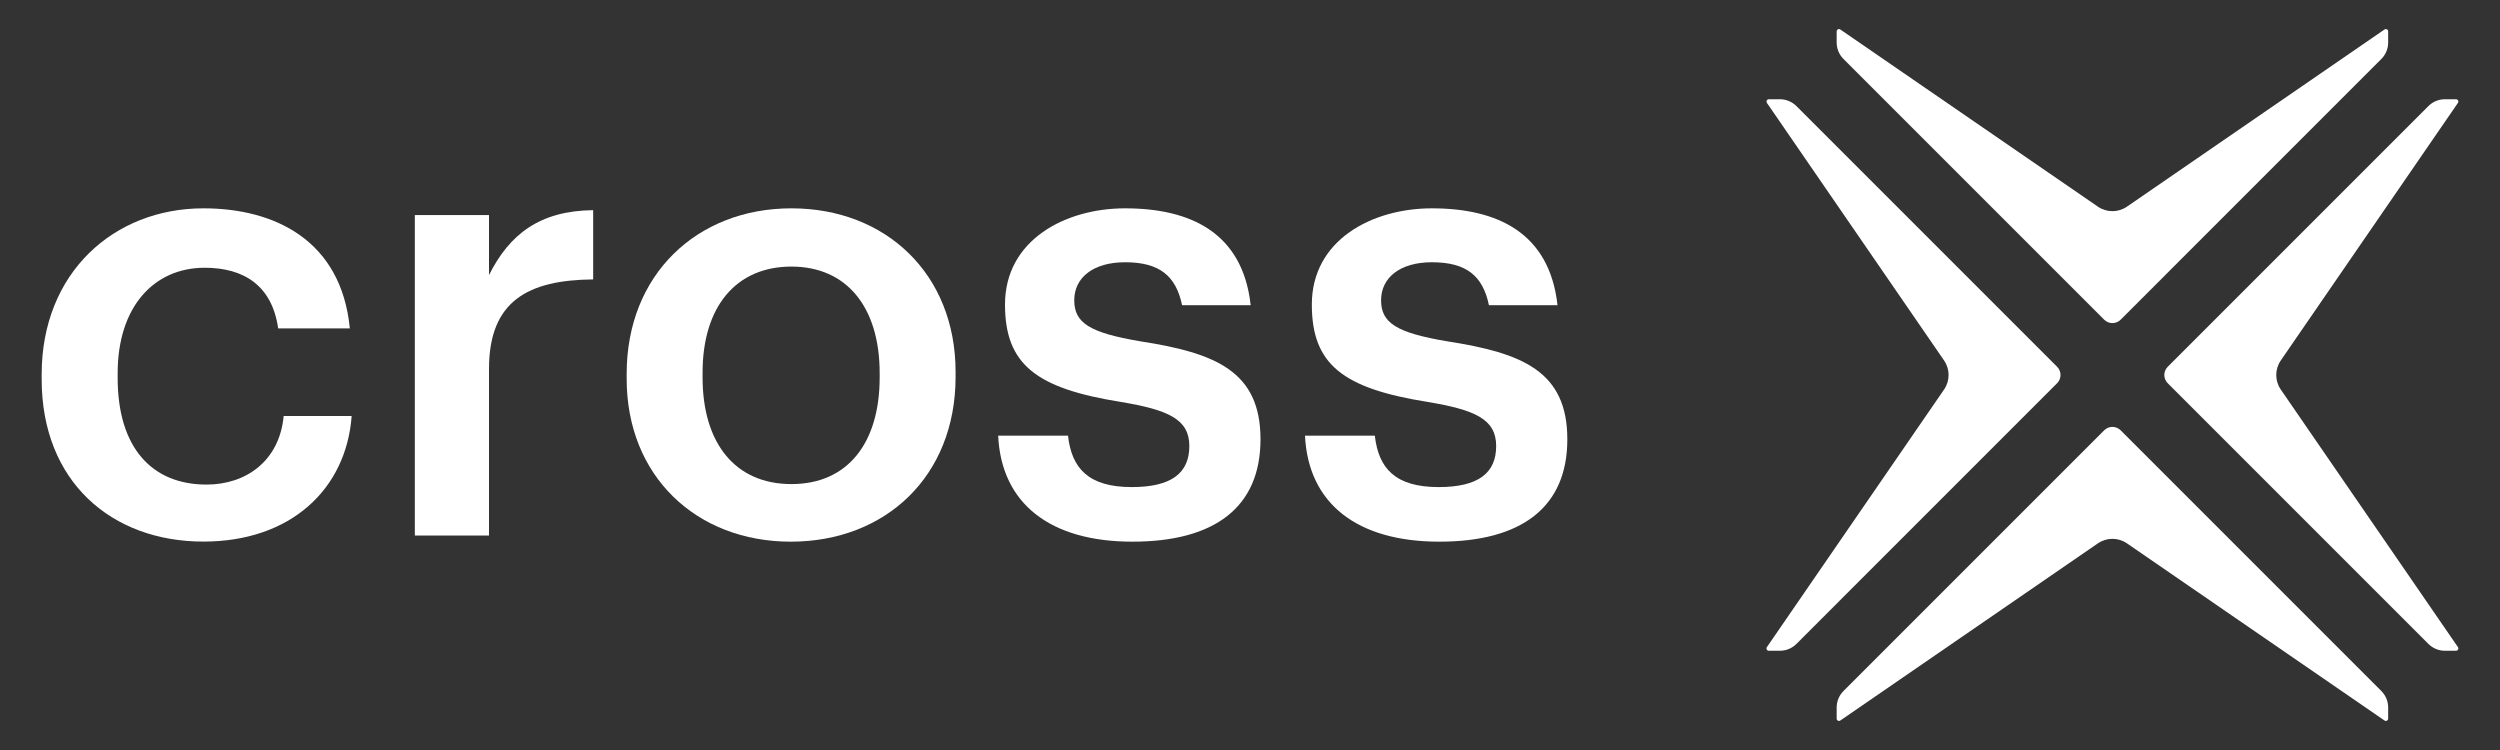
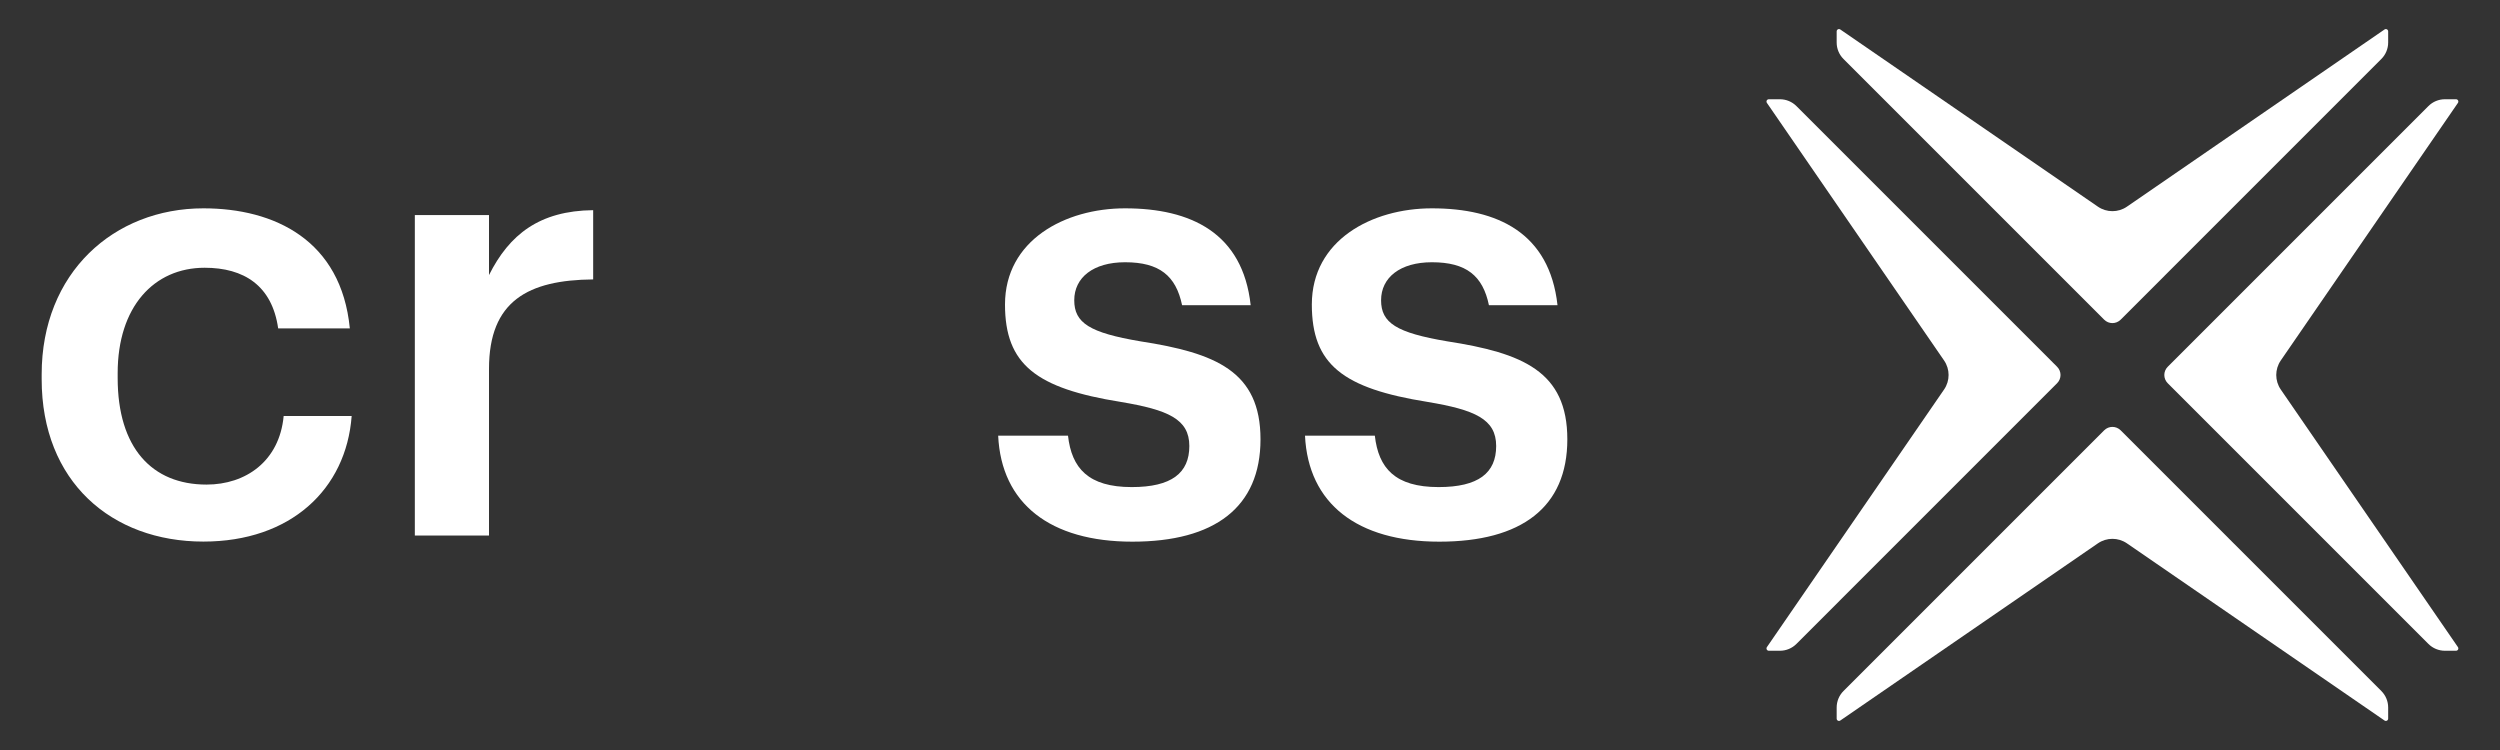
<svg xmlns="http://www.w3.org/2000/svg" viewBox="0 0 300.00 90.00" data-guides="{&quot;vertical&quot;:[],&quot;horizontal&quot;:[]}">
  <rect x="0" y="0" width="300.00" height="90.00" fill="#333333" stroke="none" />
  <defs />
  <path fill="#ffffff" stroke="none" fill-opacity="1" stroke-width="1" stroke-opacity="1" color="rgb(51, 51, 51)" id="tSvg15ac6fef8b7" title="Path 1" d="M5 45.51C5 45.313 5 45.117 5 44.92C5 32.72 13.67 25 24.41 25C32.94 25 40.95 28.82 41.98 39.41C39.113 39.41 36.247 39.41 33.38 39.41C32.65 34.26 29.26 32.13 24.56 32.13C18.46 32.13 14.12 36.83 14.12 44.77C14.12 44.967 14.12 45.163 14.12 45.36C14.12 53.74 18.24 58.15 24.78 58.15C29.48 58.15 33.53 55.36 34.04 49.92C36.76 49.92 39.48 49.92 42.2 49.92C41.54 58.74 34.85 64.99 24.41 64.99C13.38 64.99 5 57.79 5 45.51Z" />
  <path fill="#ffffff" stroke="none" fill-opacity="1" stroke-width="1" stroke-opacity="1" color="rgb(51, 51, 51)" id="tSvg1760d2aa259" title="Path 2" d="M49.78 25.81C52.747 25.81 55.713 25.81 58.68 25.81C58.68 28.21 58.68 30.61 58.68 33.01C61.11 28.16 64.71 25.29 71.18 25.22C71.18 27.99 71.18 30.76 71.18 33.53C63.39 33.6 58.68 36.1 58.68 44.26C58.68 50.927 58.68 57.593 58.68 64.26C55.713 64.26 52.747 64.26 49.78 64.26C49.78 51.443 49.78 38.627 49.78 25.81Z" />
-   <path fill="#ffffff" stroke="none" fill-opacity="1" stroke-width="1" stroke-opacity="1" color="rgb(51, 51, 51)" id="tSvg1045ff49793" title="Path 3" d="M75.2 45.44C75.2 45.243 75.2 45.047 75.2 44.85C75.2 32.94 83.65 25 94.97 25C106.29 25 114.67 32.87 114.67 44.63C114.67 44.827 114.67 45.023 114.67 45.22C114.67 57.2 106.22 65 94.89 65C83.56 65 75.19 57.13 75.2 45.44ZM105.56 45.29C105.56 45.12 105.56 44.95 105.56 44.78C105.56 36.84 101.59 31.99 94.97 31.99C88.35 31.99 84.31 36.77 84.31 44.71C84.31 44.907 84.31 45.103 84.31 45.3C84.31 53.17 88.21 58.09 94.97 58.09C101.73 58.09 105.56 53.16 105.56 45.29Z" />
  <path fill="#ffffff" stroke="none" fill-opacity="1" stroke-width="1" stroke-opacity="1" color="rgb(51, 51, 51)" id="tSvg13204321612" title="Path 4" d="M119.78 52.28C122.573 52.28 125.367 52.28 128.16 52.28C128.6 56.18 130.59 58.45 135.81 58.45C140.59 58.45 142.72 56.76 142.72 53.52C142.72 50.28 140.15 49.18 134.49 48.23C124.35 46.61 120.6 43.75 120.6 36.54C120.6 28.82 127.8 25 135.01 25C142.88 25 149.13 27.94 150.08 36.62C147.337 36.62 144.593 36.62 141.85 36.62C141.11 33.09 139.13 31.47 135.01 31.47C131.19 31.47 128.91 33.31 128.91 36.03C128.91 38.75 130.75 39.93 136.85 40.96C145.89 42.36 151.26 44.56 151.26 52.72C151.26 60.88 145.75 65 135.89 65C126.03 65 120.16 60.44 119.78 52.28Z" />
  <path fill="#ffffff" stroke="none" fill-opacity="1" stroke-width="1" stroke-opacity="1" color="rgb(51, 51, 51)" id="tSvgb8db7d47c5" title="Path 5" d="M156.6 52.28C159.393 52.28 162.187 52.28 164.98 52.28C165.42 56.18 167.41 58.45 172.63 58.45C177.41 58.45 179.54 56.76 179.54 53.52C179.54 50.28 176.97 49.18 171.31 48.23C161.16 46.61 157.42 43.75 157.42 36.54C157.42 28.82 164.62 25 171.83 25C179.7 25 185.94 27.94 186.9 36.62C184.157 36.62 181.413 36.62 178.67 36.62C177.94 33.09 175.95 31.47 171.83 31.47C168.01 31.47 165.73 33.31 165.73 36.03C165.73 38.75 167.57 39.93 173.67 40.96C182.71 42.36 188.08 44.56 188.08 52.72C188.08 60.88 182.57 65 172.72 65C162.87 65 156.99 60.44 156.6 52.28Z" />
  <path fill="#ffffff" stroke="none" fill-opacity="1" stroke-width="1" stroke-opacity="1" color="rgb(51, 51, 51)" id="tSvge39454cbff" title="Path 6" d="M251.75 24.8C241.447 17.713 231.143 10.627 220.84 3.54C220.65 3.41 220.4 3.54 220.4 3.77C220.4 4.213 220.4 4.657 220.4 5.1C220.4 5.84 220.69 6.55 221.22 7.08C231.647 17.507 242.073 27.933 252.5 38.36C253.05 38.91 253.93 38.91 254.48 38.36C264.907 27.933 275.333 17.507 285.76 7.08C286.28 6.56 286.58 5.85 286.58 5.1C286.58 4.657 286.58 4.213 286.58 3.77C286.58 3.54 286.33 3.41 286.14 3.54C275.837 10.627 265.533 17.713 255.23 24.8C254.18 25.52 252.8 25.52 251.75 24.8Z" />
  <path fill="#ffffff" stroke="none" fill-opacity="1" stroke-width="1" stroke-opacity="1" color="rgb(51, 51, 51)" id="tSvg89056cd00d" title="Path 7" d="M255.23 65.2C265.533 72.287 275.837 79.373 286.14 86.46C286.33 86.59 286.58 86.46 286.58 86.23C286.58 85.787 286.58 85.343 286.58 84.9C286.58 84.16 286.29 83.45 285.76 82.92C275.333 72.493 264.907 62.067 254.48 51.64C253.93 51.09 253.05 51.09 252.5 51.64C242.073 62.067 231.647 72.493 221.22 82.92C220.7 83.44 220.4 84.15 220.4 84.9C220.4 85.343 220.4 85.787 220.4 86.23C220.4 86.46 220.65 86.59 220.84 86.46C231.143 79.373 241.447 72.287 251.75 65.2C252.8 64.48 254.18 64.48 255.23 65.2Z" />
  <path fill="#ffffff" stroke="none" fill-opacity="1" stroke-width="1" stroke-opacity="1" color="rgb(51, 51, 51)" id="tSvg10470dc76a2" title="Path 8" d="M233.29 46.74C226.203 57.043 219.117 67.347 212.03 77.65C211.9 77.84 212.03 78.09 212.26 78.09C212.703 78.09 213.147 78.09 213.59 78.09C214.33 78.09 215.04 77.8 215.57 77.27C225.997 66.843 236.423 56.417 246.85 45.99C247.4 45.44 247.4 44.56 246.85 44.01C236.423 33.583 225.997 23.157 215.57 12.73C215.05 12.21 214.34 11.91 213.59 11.91C213.147 11.91 212.703 11.91 212.26 11.91C212.03 11.91 211.9 12.16 212.03 12.35C219.117 22.653 226.203 32.957 233.29 43.26C234.01 44.31 234.01 45.69 233.29 46.74Z" />
  <path fill="#ffffff" stroke="none" fill-opacity="1" stroke-width="1" stroke-opacity="1" color="rgb(51, 51, 51)" id="tSvg960780b76a" title="Path 9" d="M273.69 43.26C280.777 32.957 287.863 22.653 294.95 12.35C295.08 12.16 294.95 11.91 294.72 11.91C294.277 11.91 293.833 11.91 293.39 11.91C292.65 11.91 291.94 12.2 291.41 12.73C280.983 23.157 270.557 33.583 260.13 44.01C259.58 44.56 259.58 45.44 260.13 45.99C270.557 56.417 280.983 66.843 291.41 77.27C291.93 77.79 292.64 78.09 293.39 78.09C293.833 78.09 294.277 78.09 294.72 78.09C294.95 78.09 295.08 77.84 294.95 77.65C287.863 67.347 280.777 57.043 273.69 46.74C272.97 45.69 272.97 44.31 273.69 43.26Z" />
</svg>